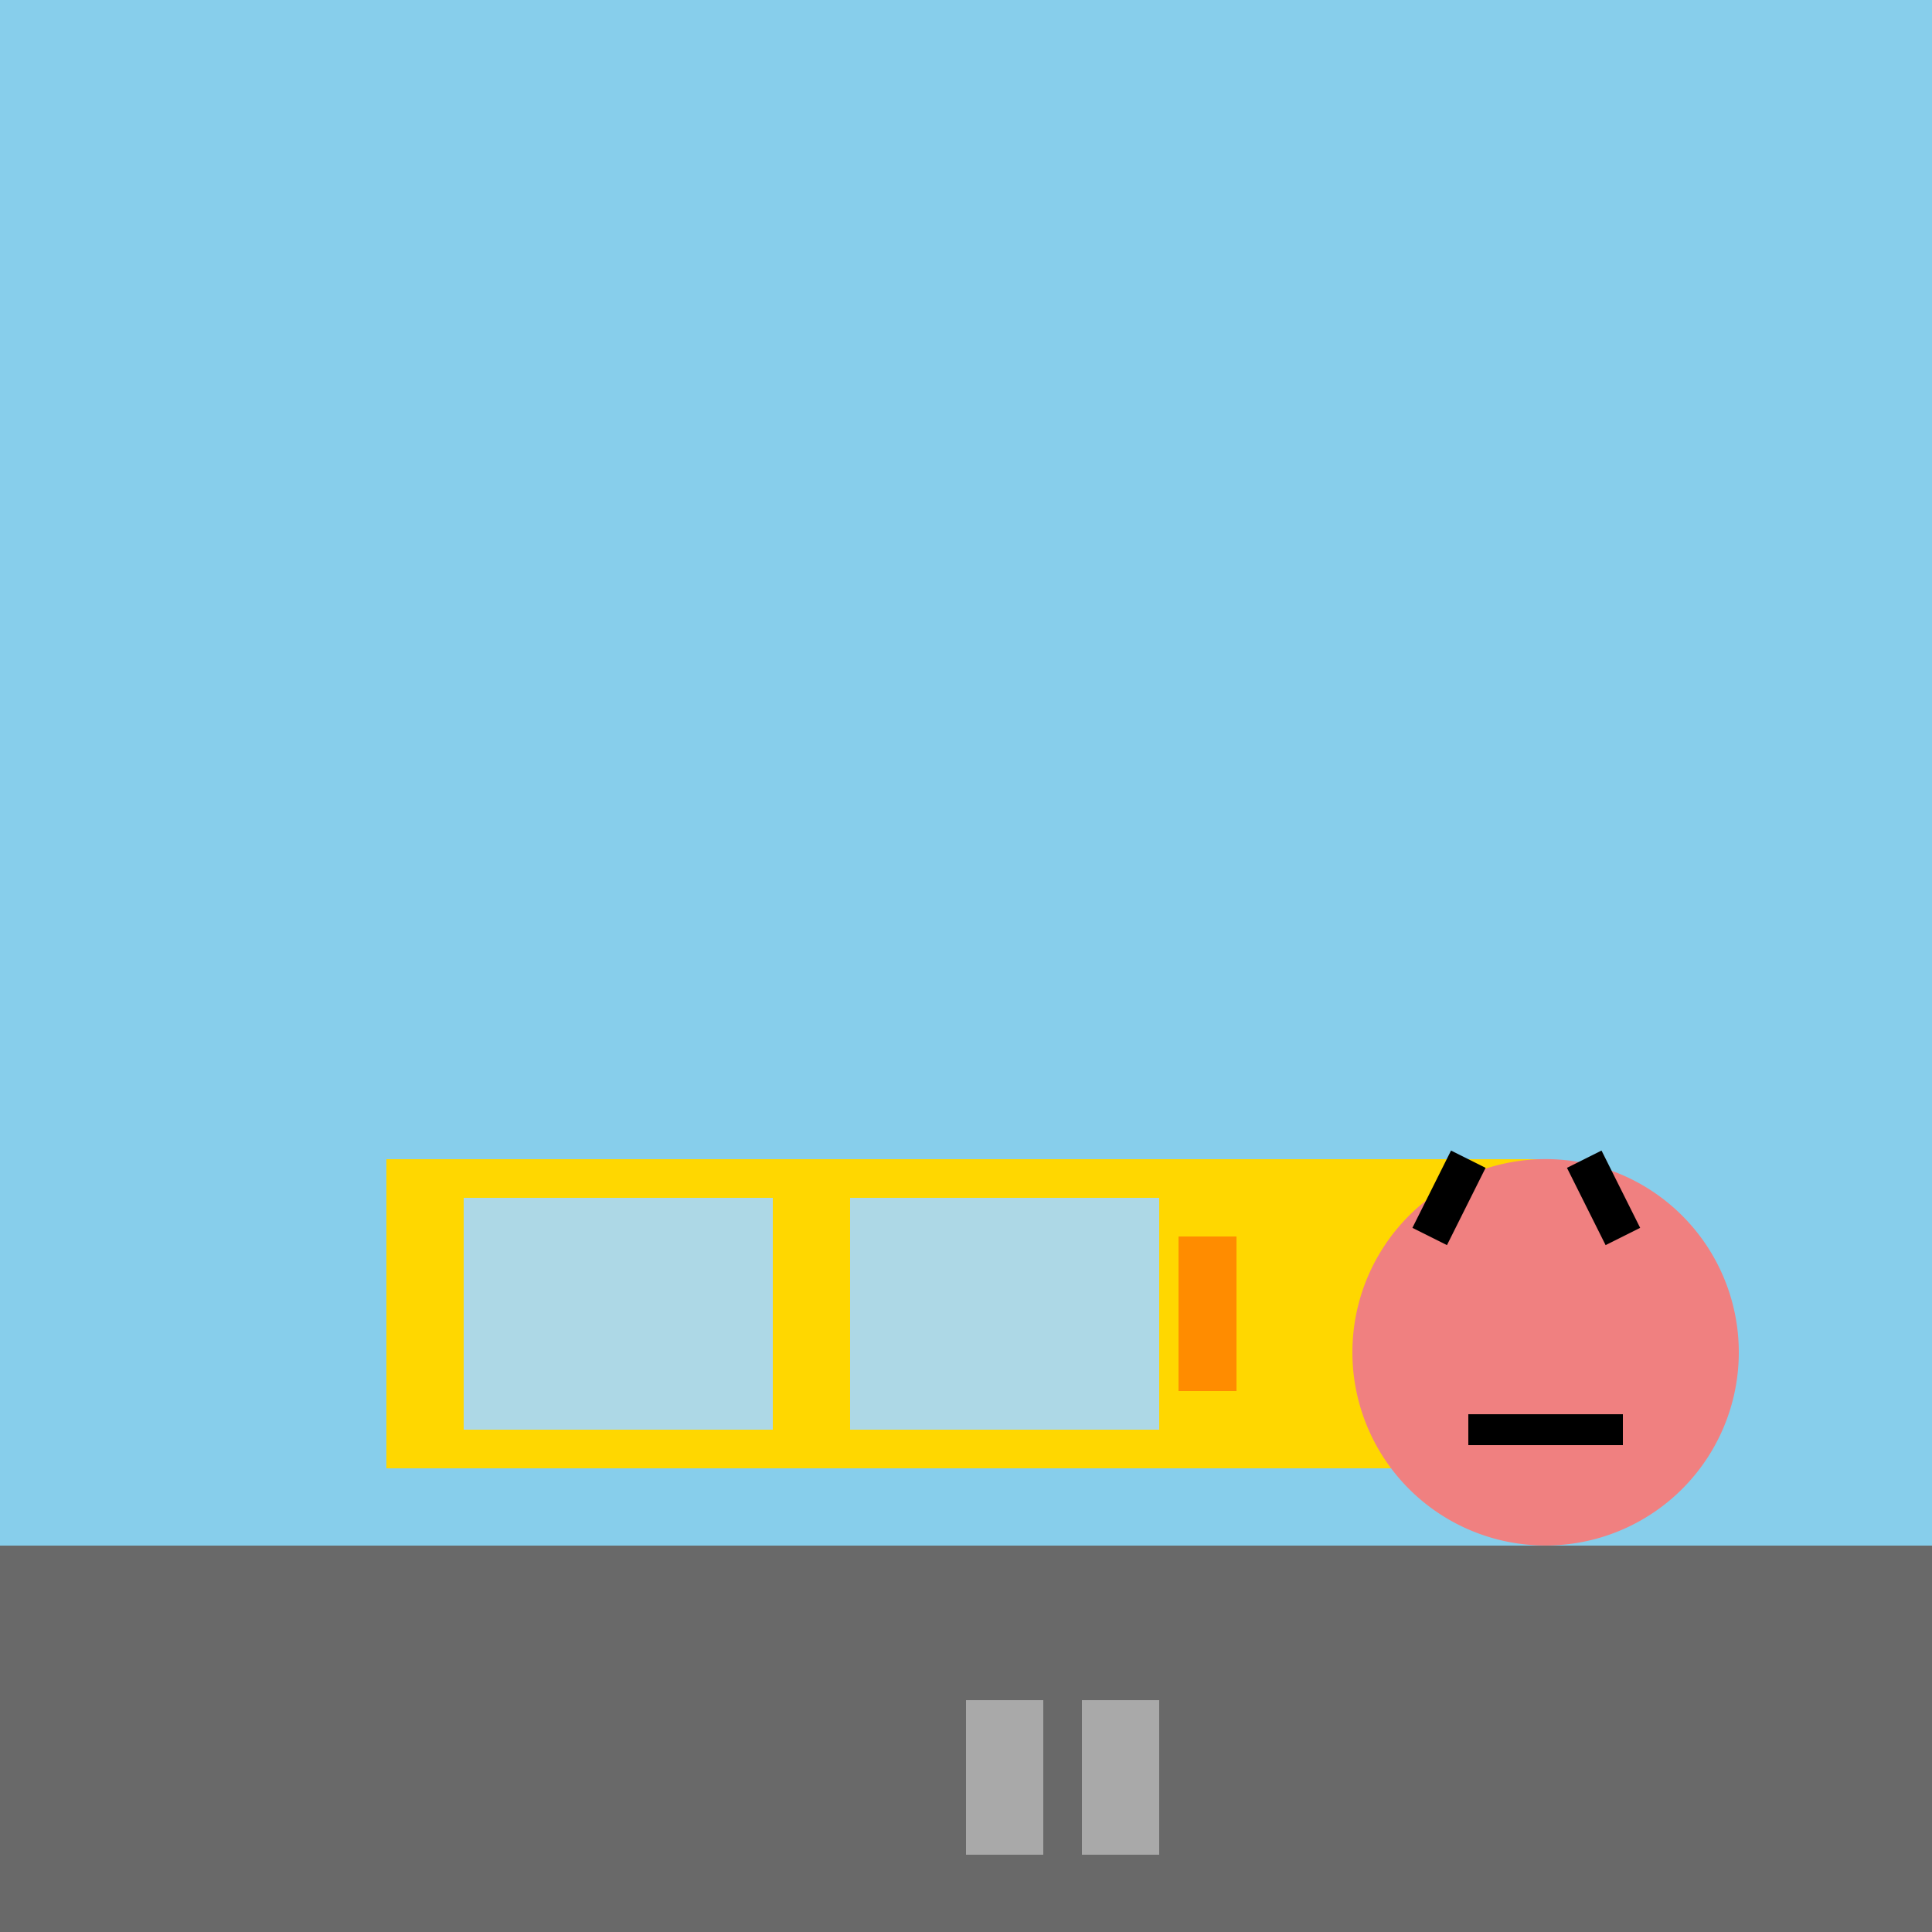
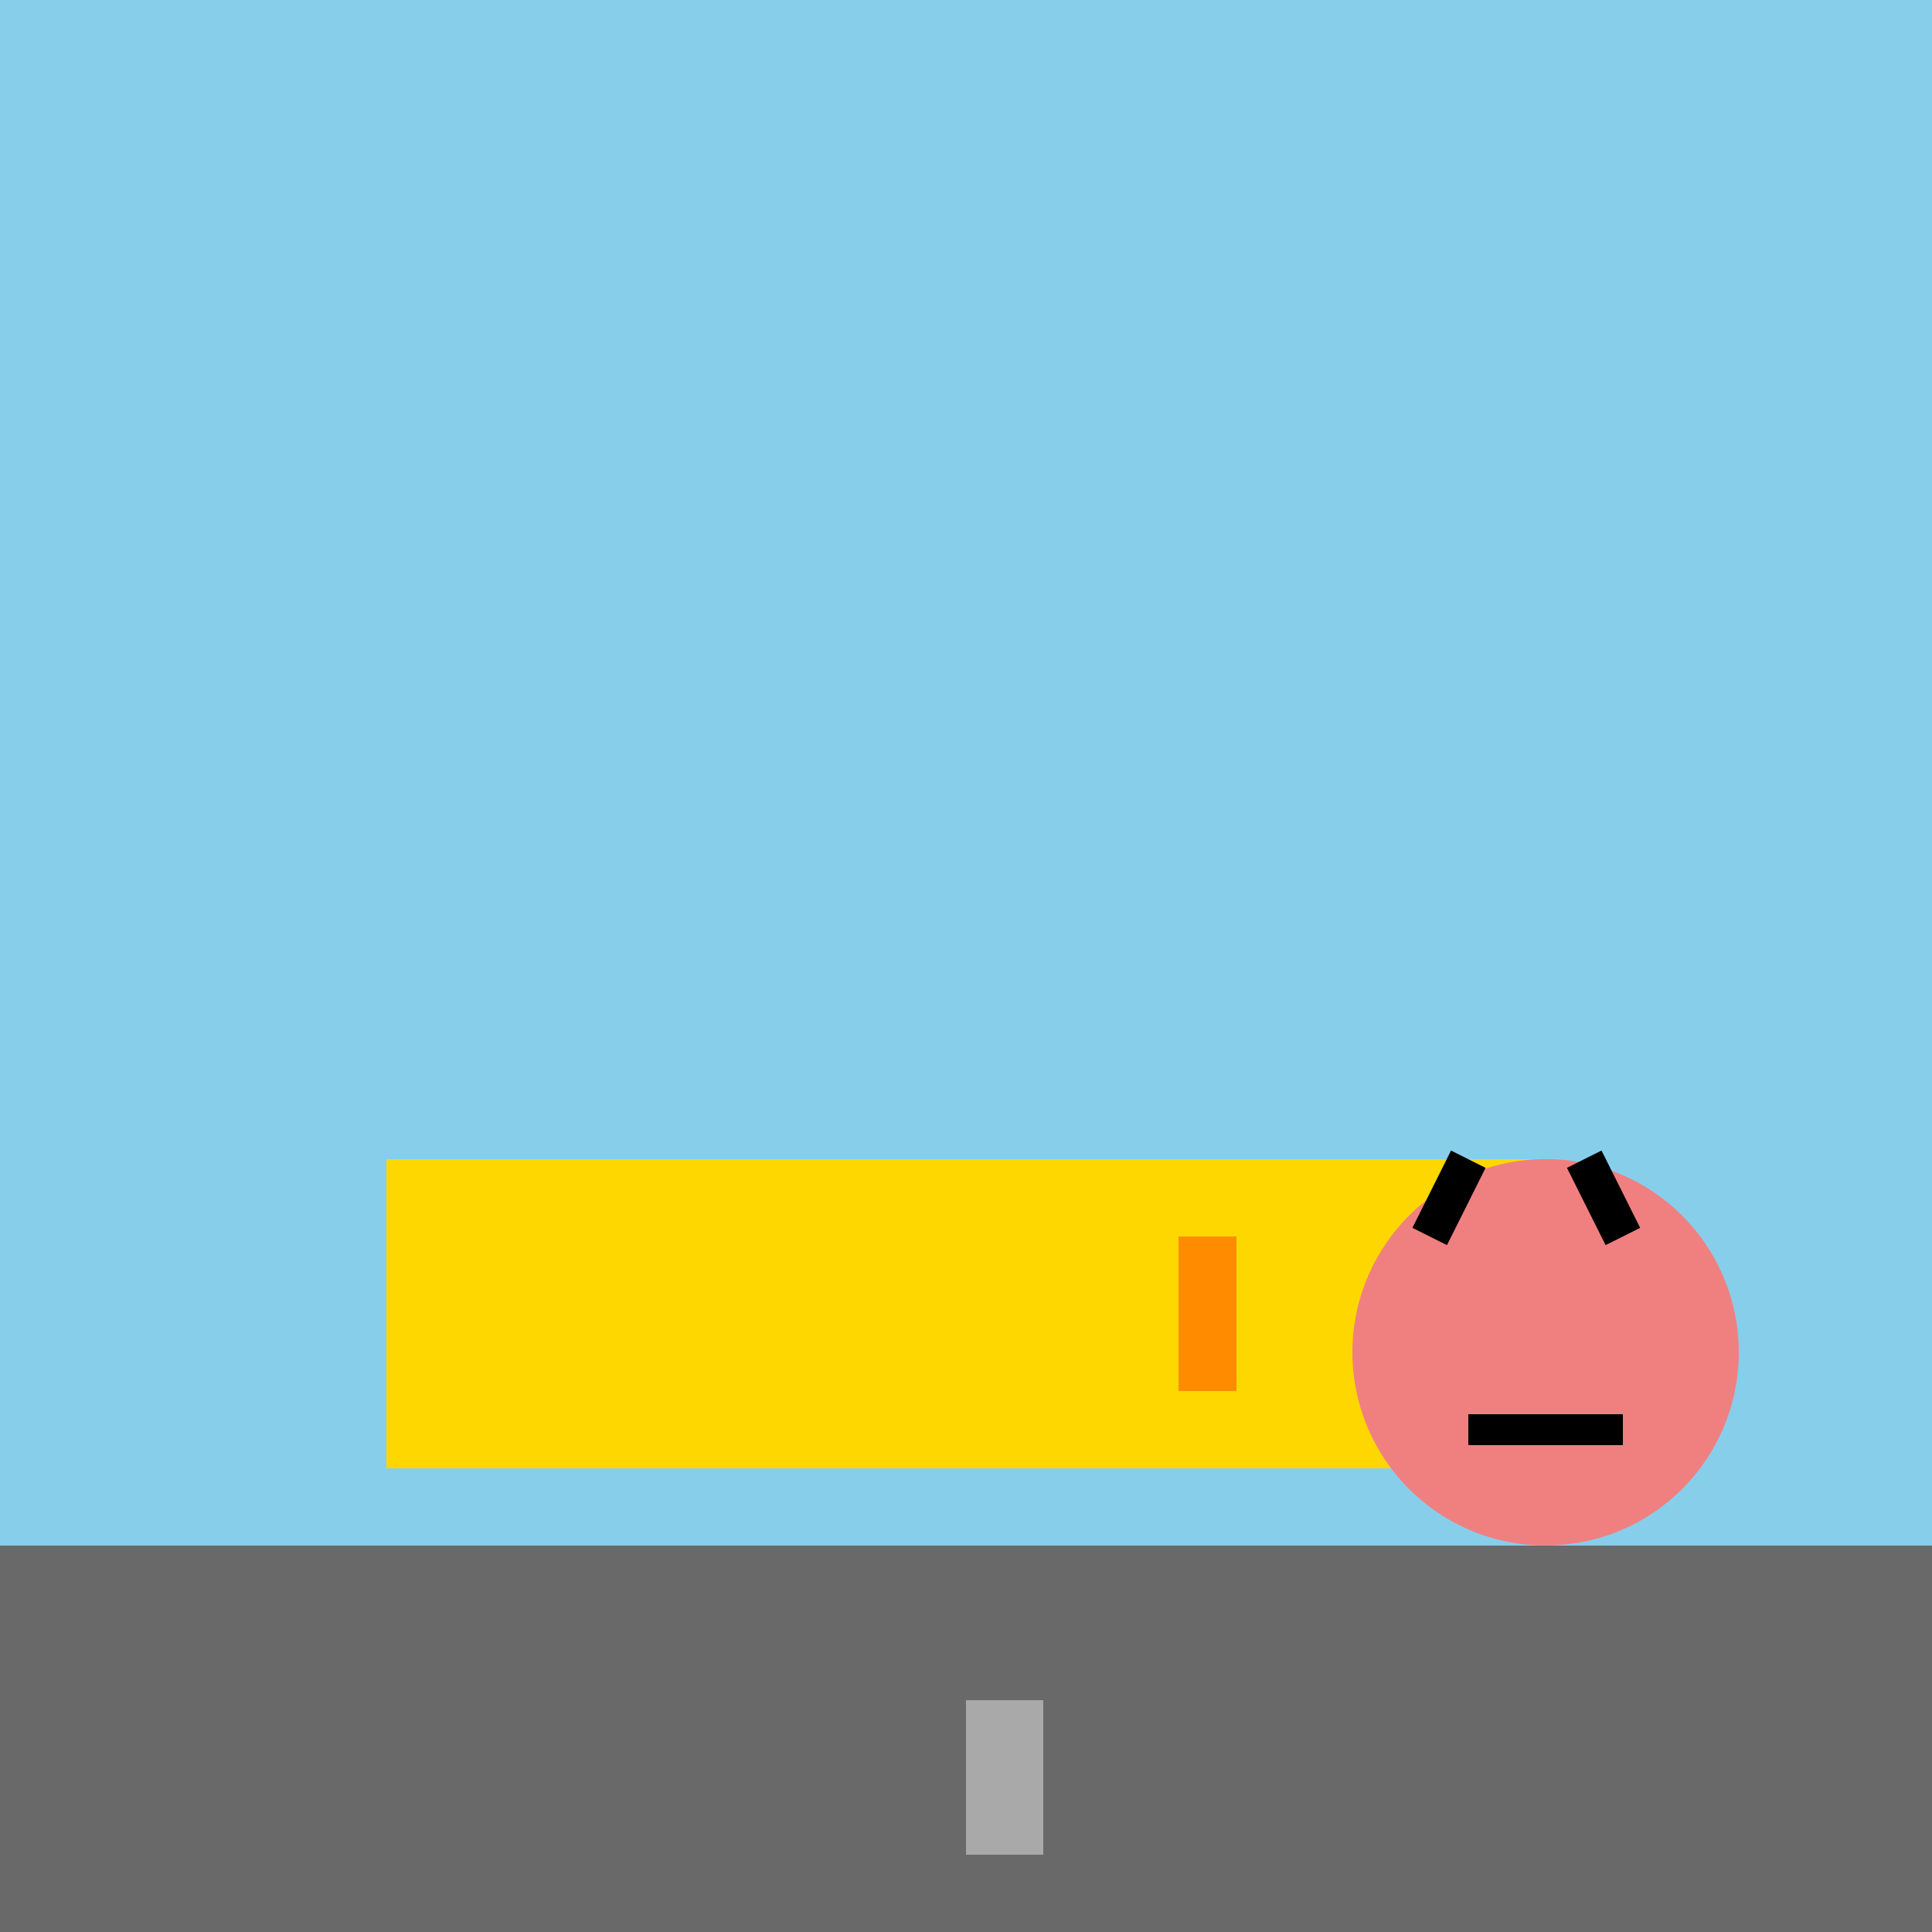
<svg xmlns="http://www.w3.org/2000/svg" width="500" height="500">
  <defs />
  <g>
    <rect fill="#87CEEB" stroke="none" x="0" y="0" width="512" height="512" />
    <rect fill="#696969" stroke="none" x="0" y="400" width="512" height="112" />
    <rect fill="#FFD700" stroke="none" x="100" y="300" width="300" height="80" />
-     <rect fill="#ADD8E6" stroke="none" x="120" y="310" width="80" height="60" />
-     <rect fill="#ADD8E6" stroke="none" x="220" y="310" width="80" height="60" />
    <rect fill="#FF8C00" stroke="none" x="305" y="320" width="15" height="40" />
    <path fill="#F08080" stroke="none" paint-order="stroke fill markers" d=" M 450 350 A 50 50 0 1 1 450 349.95" />
    <path fill="none" stroke="#000000" paint-order="fill stroke markers" d=" M 370 320 L 380 300 M 420 320 L 410 300" stroke-miterlimit="10" stroke-width="10" stroke-dasharray="" />
    <path fill="none" stroke="#000000" paint-order="fill stroke markers" d=" M 380 370 L 420 370" stroke-miterlimit="10" stroke-width="8" stroke-dasharray="" />
    <rect fill="#A9A9A9" stroke="none" x="250" y="440" width="20" height="40" />
-     <rect fill="#A9A9A9" stroke="none" x="280" y="440" width="20" height="40" />
  </g>
</svg>